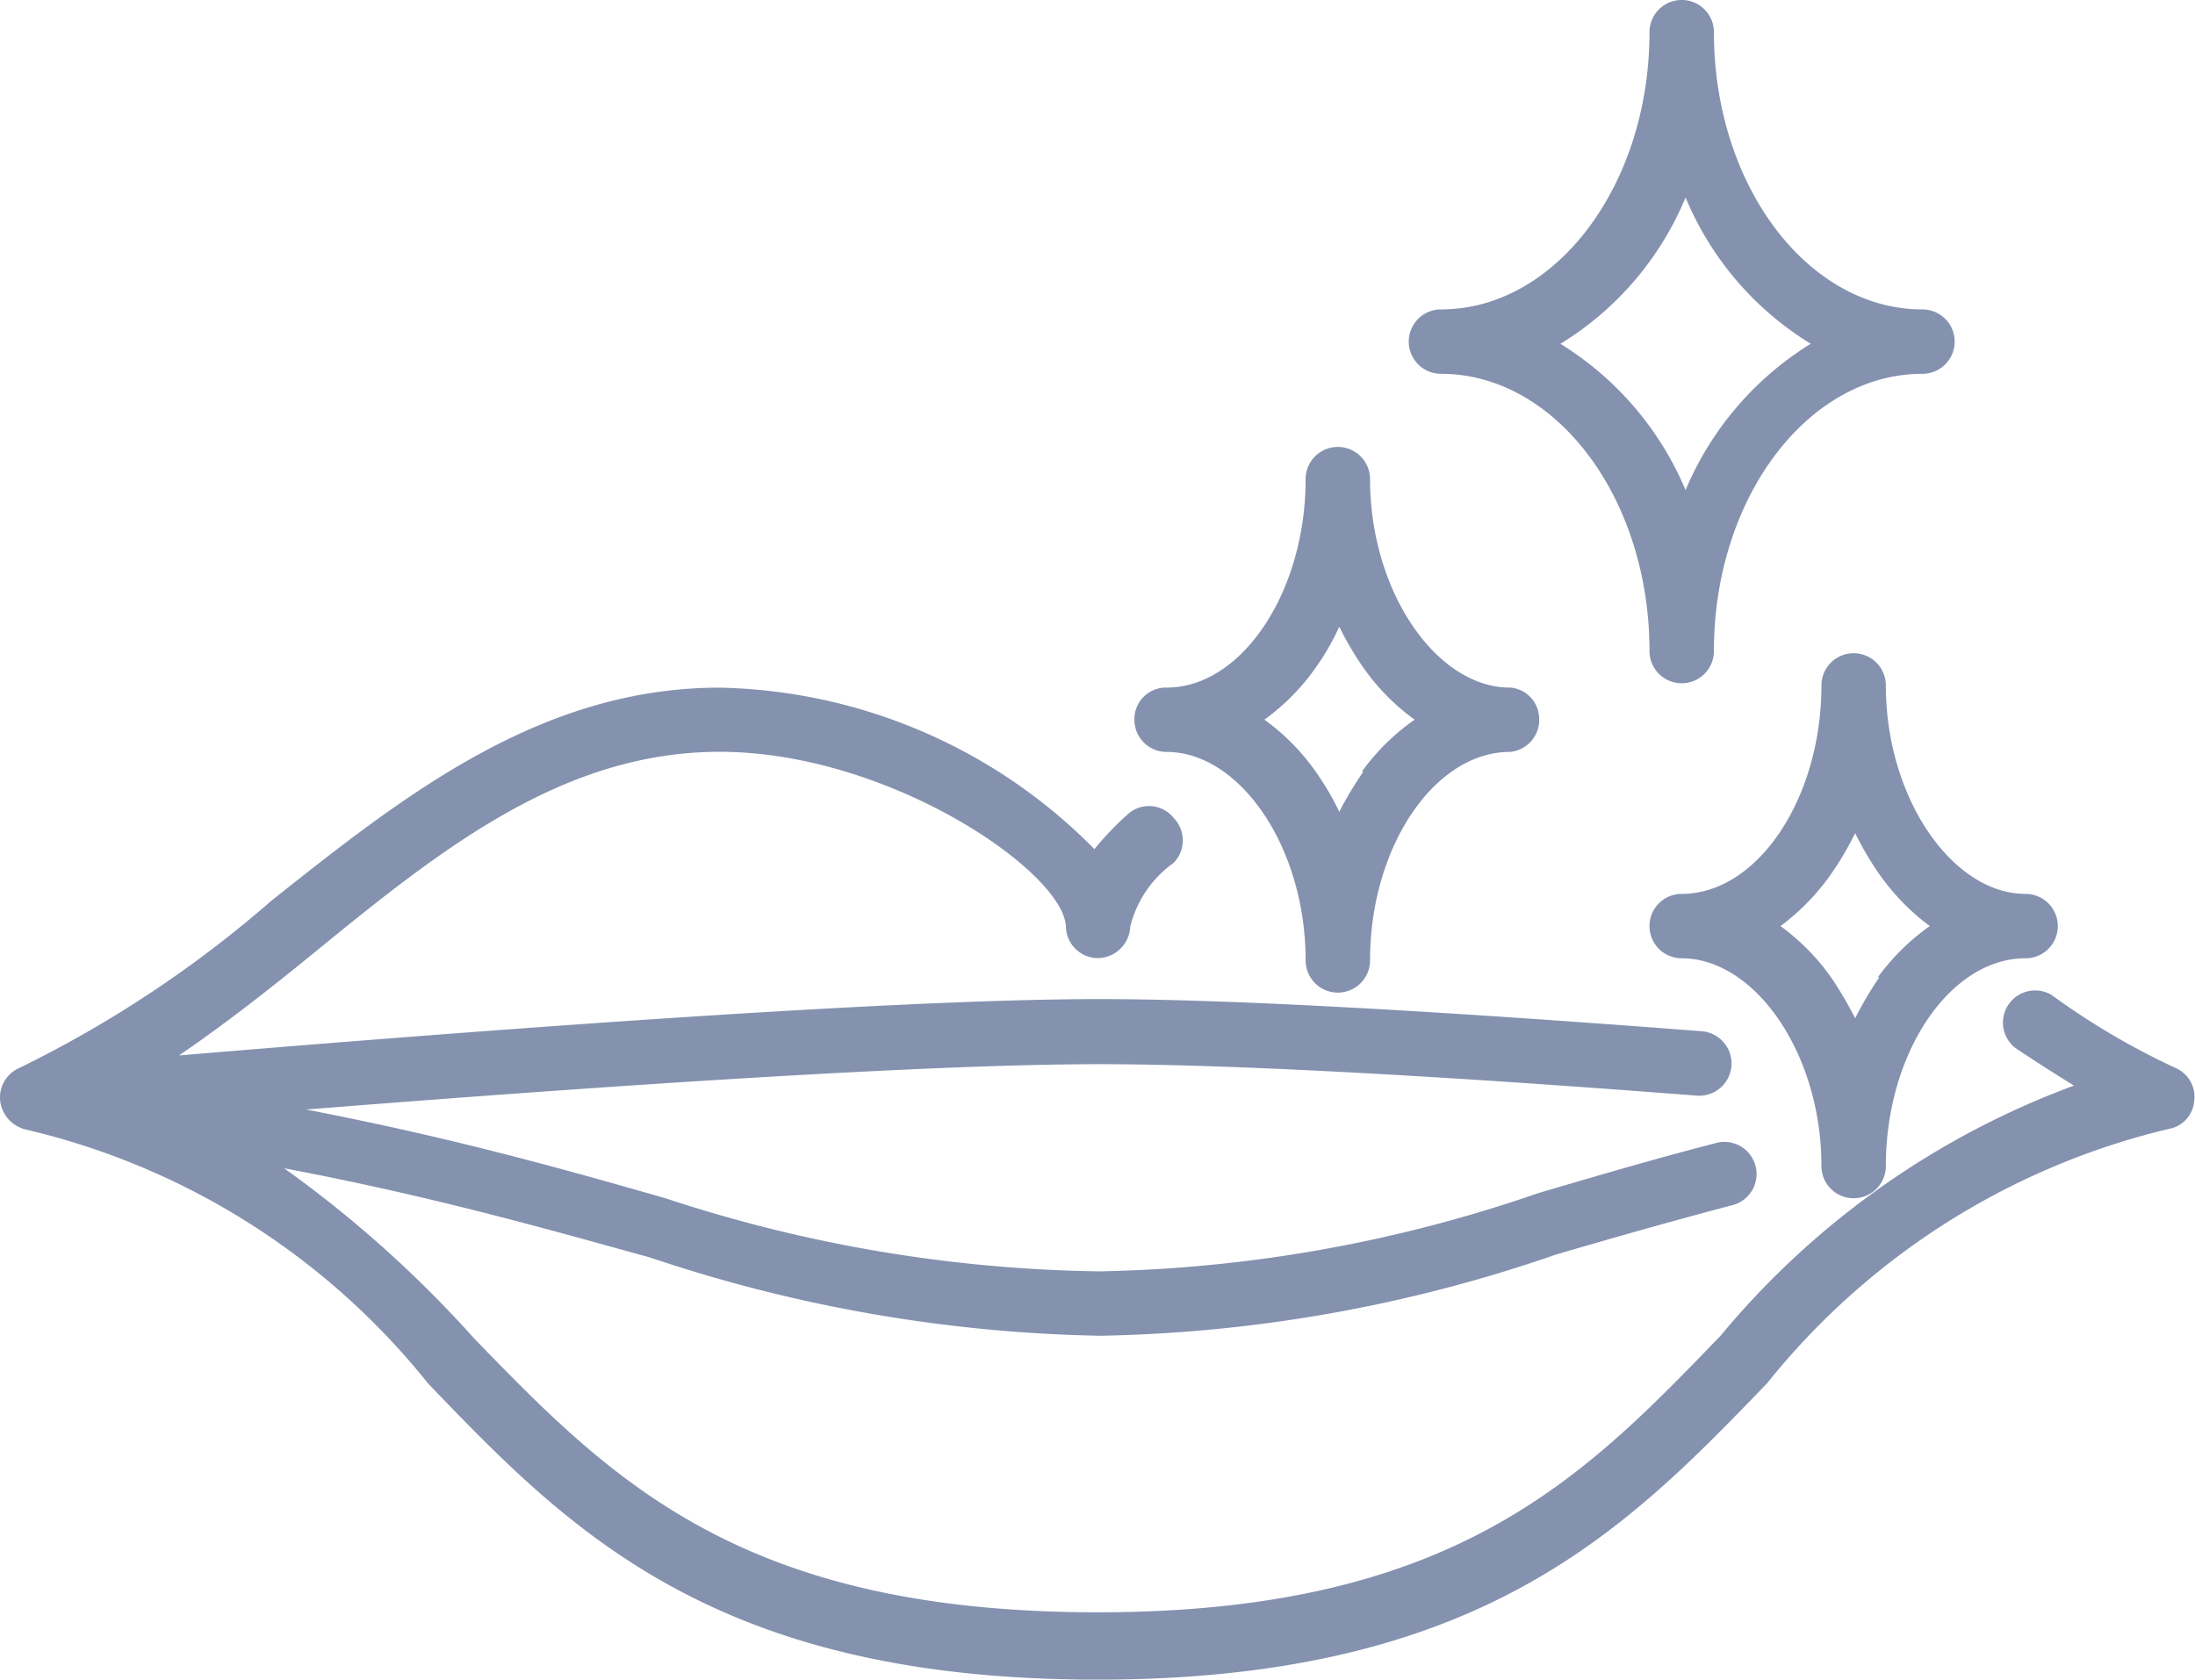
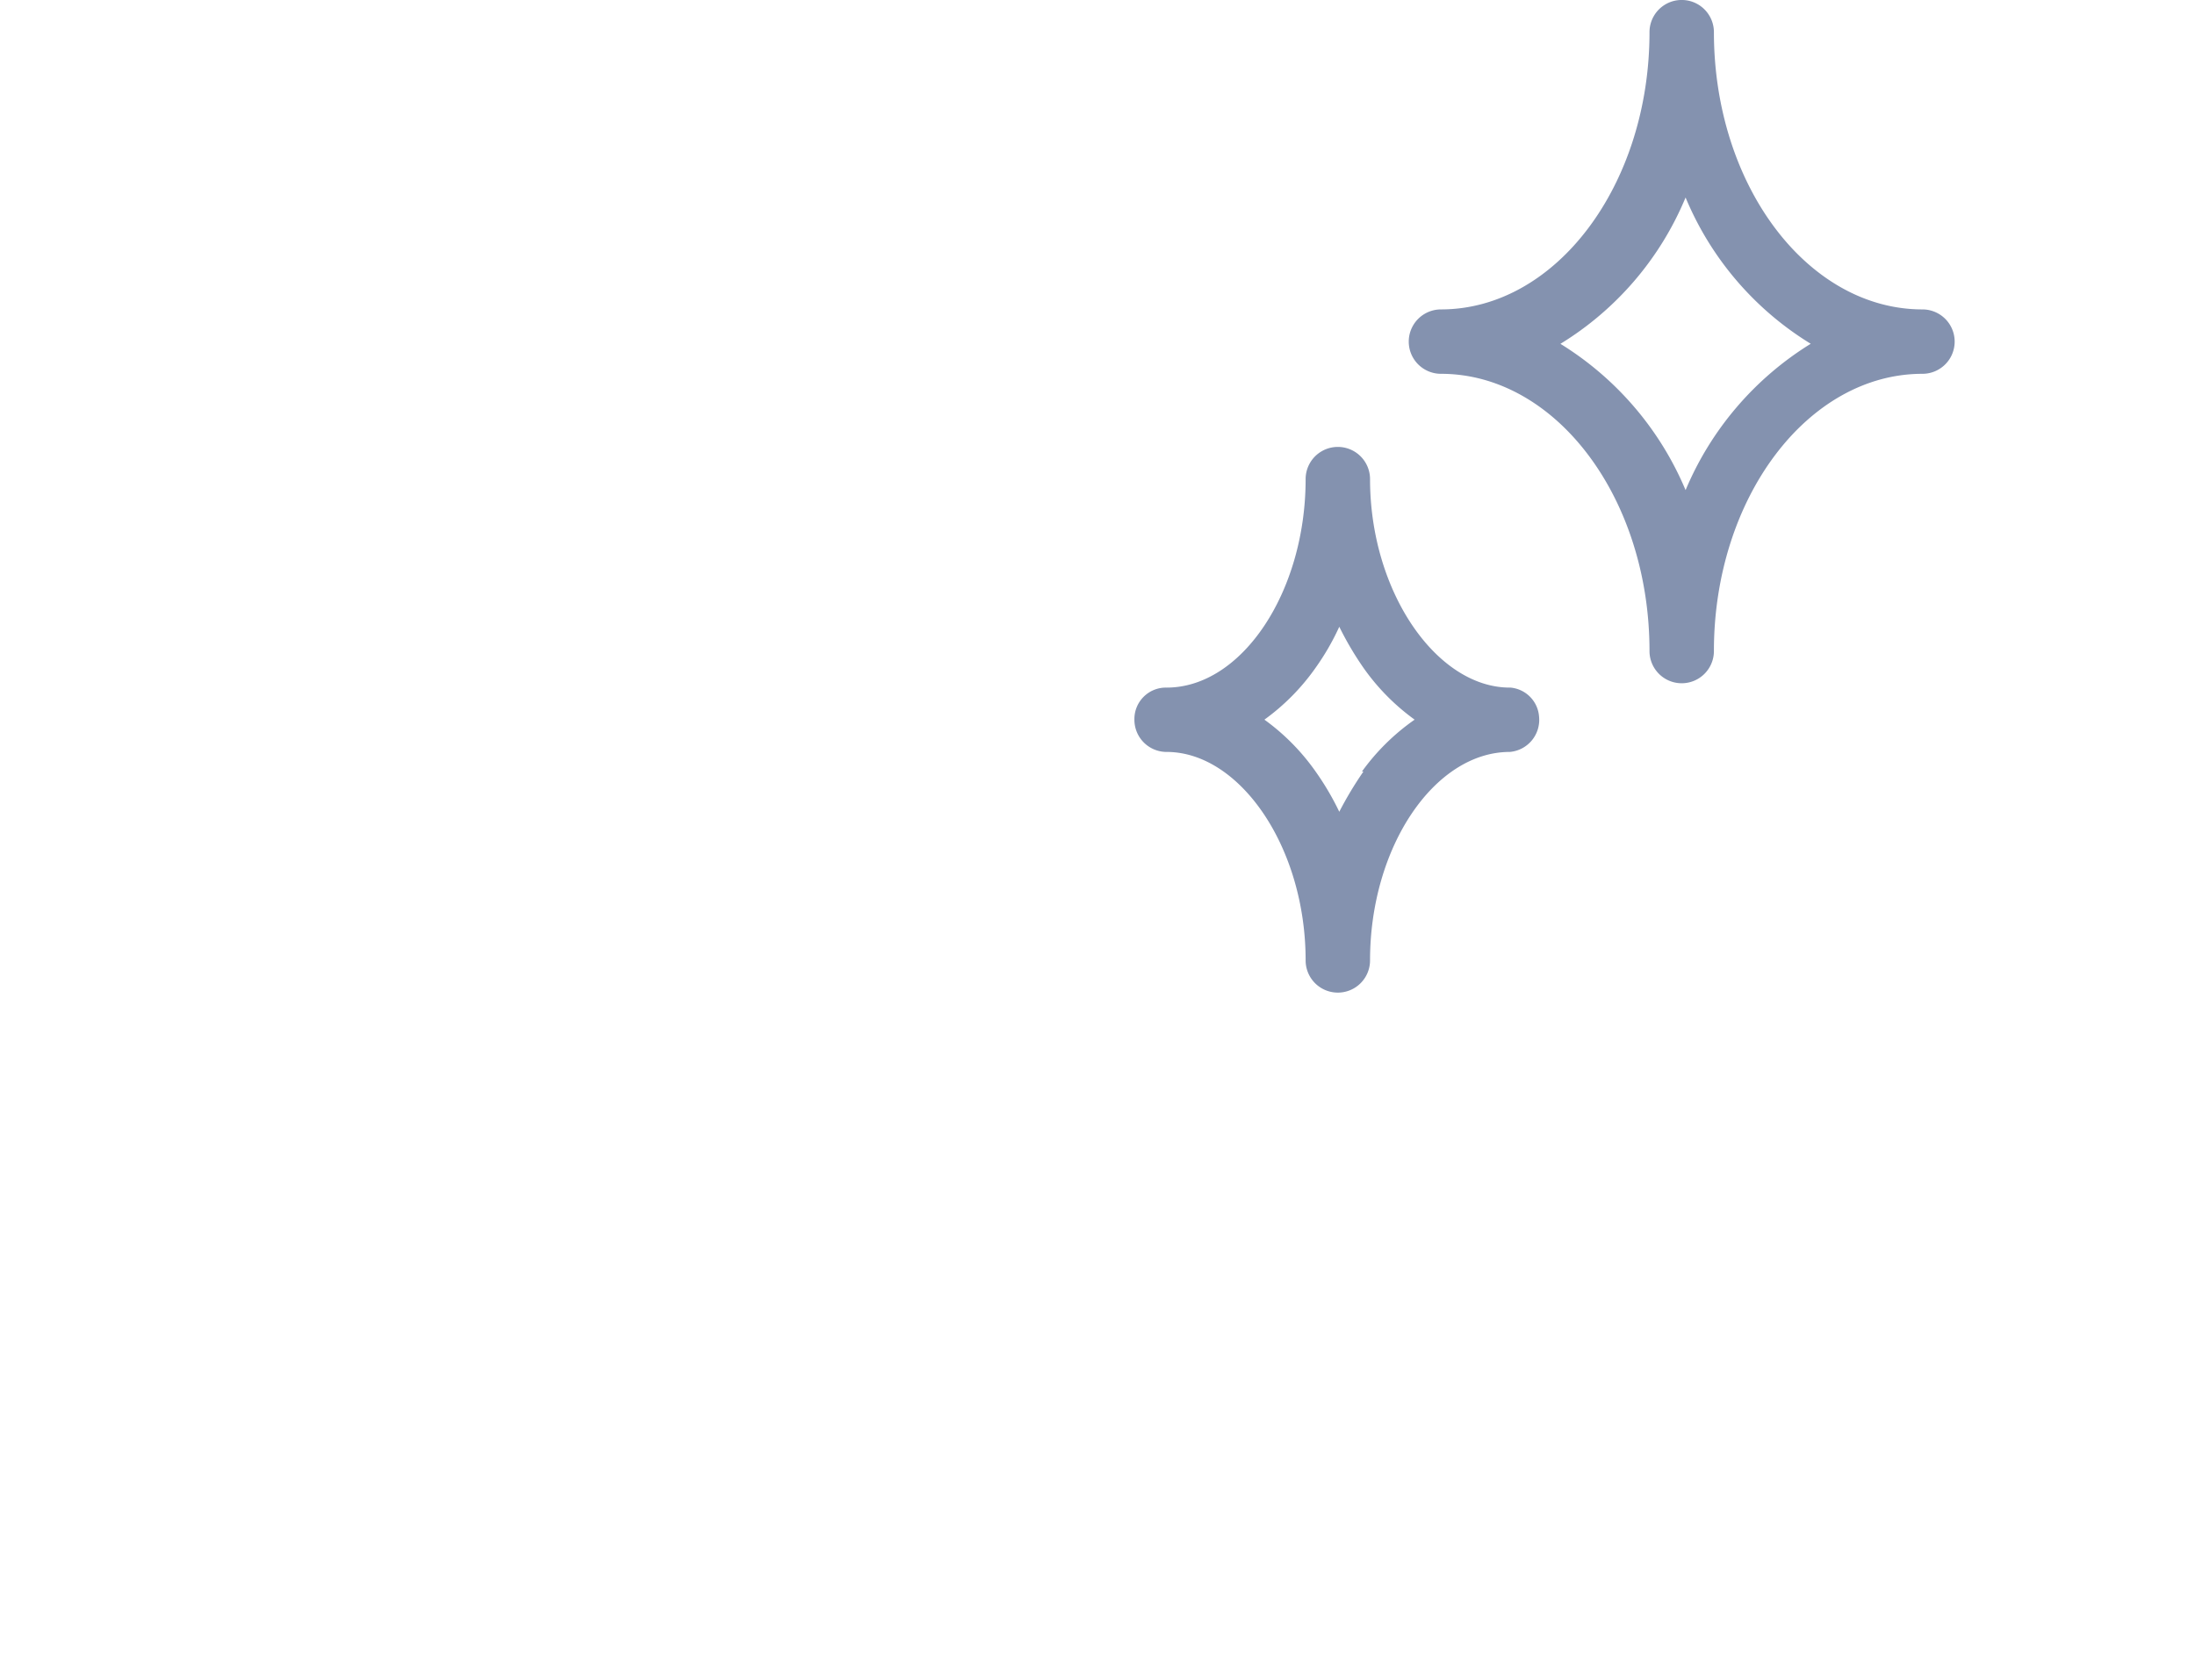
<svg xmlns="http://www.w3.org/2000/svg" width="37.112" height="28.406" viewBox="0 0 37.112 28.406">
  <defs>
    <style>.a{fill:#8492af;}</style>
  </defs>
-   <path class="a" d="M36.752,17.033a12.446,12.446,0,0,1-2.1-1.237.544.544,0,0,0-.619.891c.346.235.68.445,1,.643a14.116,14.116,0,0,0-5.976,4.231c-2.314,2.4-4.5,4.677-10.528,4.677s-8.215-2.227-10.541-4.627a19.671,19.671,0,0,0-3.217-2.883c2.549.483,4.479,1.039,6.186,1.509a25.239,25.239,0,0,0,7.609,1.324,24.843,24.843,0,0,0,7.708-1.373c.928-.272,1.881-.544,2.957-.829a.544.544,0,1,0-.272-1.052c-1.1.285-2.054.569-2.982.841a24,24,0,0,1-7.423,1.324,24.4,24.4,0,0,1-7.337-1.237c-1.645-.47-3.551-1.014-6.075-1.5,4.194-.334,10.219-.767,13.411-.767,2.078,0,5.481.173,10.1.532a.546.546,0,1,0,.087-1.089c-4.652-.359-8.079-.544-10.182-.544-3.811,0-11.568.619-15.564.953.779-.532,1.534-1.126,2.264-1.72,2.177-1.782,4.231-3.415,6.879-3.415,2.858,0,5.815,2.029,5.852,2.957a.544.544,0,0,0,.544.532.557.557,0,0,0,.544-.532,1.868,1.868,0,0,1,.73-1.076.544.544,0,0,0,0-.767.532.532,0,0,0-.767-.062,5.048,5.048,0,0,0-.569.594A9.143,9.143,0,0,0,12.132,10.6c-3.031,0-5.345,1.831-7.572,3.6A19.535,19.535,0,0,1,.292,17.033a.544.544,0,0,0-.322.557.569.569,0,0,0,.433.483,12.285,12.285,0,0,1,6.8,4.293c2.375,2.474,4.825,5.011,11.32,5.011s8.945-2.549,11.32-5.011a12.372,12.372,0,0,1,6.8-4.305.52.52,0,0,0,.421-.458A.532.532,0,0,0,36.752,17.033Z" transform="translate(0.033 1.03)" />
  <path class="a" d="M27.905,6.433c-1.942,0-3.526-2.1-3.526-4.689a.544.544,0,0,0-1.089,0c0,2.586-1.584,4.689-3.526,4.689a.544.544,0,1,0,0,1.089c1.942,0,3.526,2.1,3.526,4.689a.544.544,0,1,0,1.089,0c0-2.586,1.584-4.689,3.526-4.689a.544.544,0,0,0,0-1.089ZM23.9,9.489a5.332,5.332,0,0,0-2.116-2.474A5.27,5.27,0,0,0,23.9,4.54a5.27,5.27,0,0,0,2.116,2.474A5.332,5.332,0,0,0,23.9,9.489Z" transform="translate(4.599 -1.2)" />
  <path class="a" d="M21.817,11.38c-1.237,0-2.363-1.621-2.363-3.526a.544.544,0,0,0-1.089,0c0,1.905-1.076,3.526-2.351,3.526a.532.532,0,0,0-.544.544.544.544,0,0,0,.544.544c1.237,0,2.351,1.608,2.351,3.526a.544.544,0,0,0,1.089,0c0-1.918,1.089-3.526,2.363-3.526a.544.544,0,0,0,.495-.594.532.532,0,0,0-.495-.495ZM19.342,12.8a6.186,6.186,0,0,0-.408.68,4.652,4.652,0,0,0-.4-.68,3.712,3.712,0,0,0-.866-.878,3.712,3.712,0,0,0,.866-.878,4.194,4.194,0,0,0,.4-.693,5.369,5.369,0,0,0,.408.693,3.712,3.712,0,0,0,.866.878,3.712,3.712,0,0,0-.891.878Z" transform="translate(3.71 0.249)" />
-   <path class="a" d="M28.869,14.2c-1.237,0-2.363-1.621-2.363-3.526a.544.544,0,0,0-1.089,0c0,1.905-1.076,3.526-2.363,3.526a.544.544,0,1,0,0,1.089c1.237,0,2.363,1.608,2.363,3.514a.544.544,0,1,0,1.089,0c0-1.905,1.076-3.514,2.363-3.514a.544.544,0,1,0,0-1.089Zm-2.474,1.41a6.371,6.371,0,0,0-.408.693,6.372,6.372,0,0,0-.408-.693,3.786,3.786,0,0,0-.854-.866,3.848,3.848,0,0,0,.854-.878,5.37,5.37,0,0,0,.408-.693,5.369,5.369,0,0,0,.408.693,3.847,3.847,0,0,0,.854.878,3.786,3.786,0,0,0-.878.866Z" transform="translate(5.379 0.918)" />
</svg>